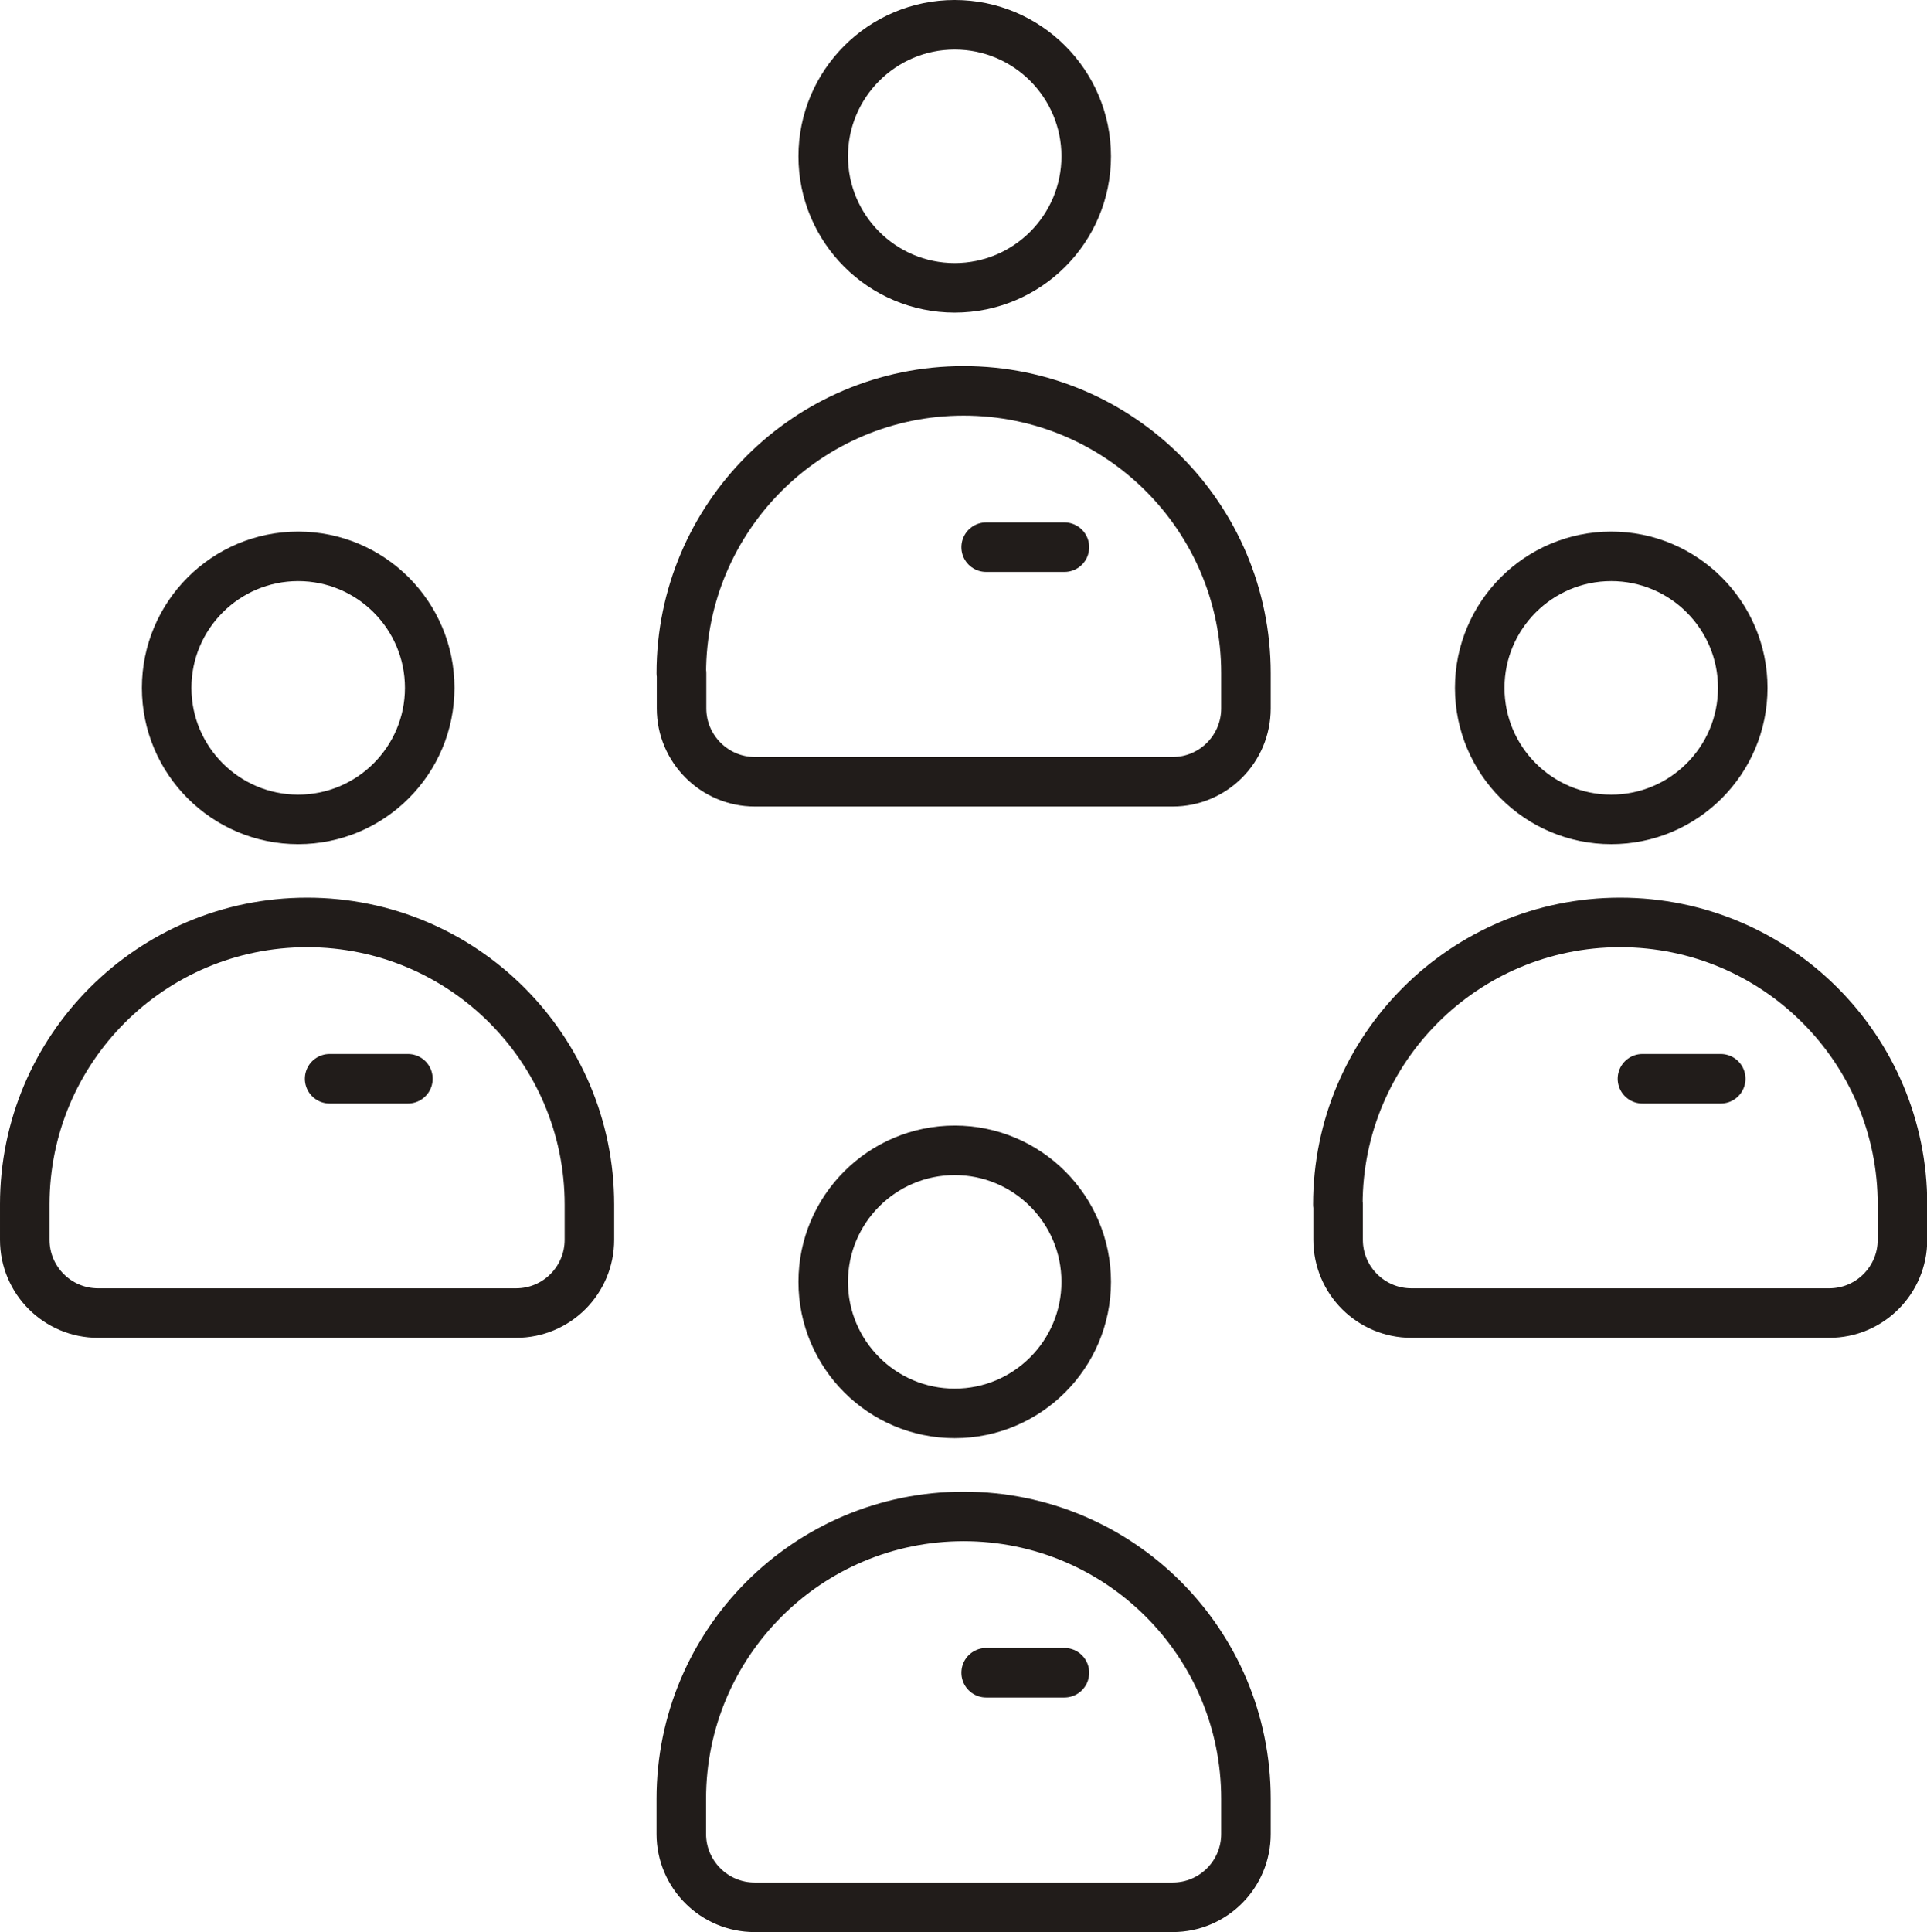
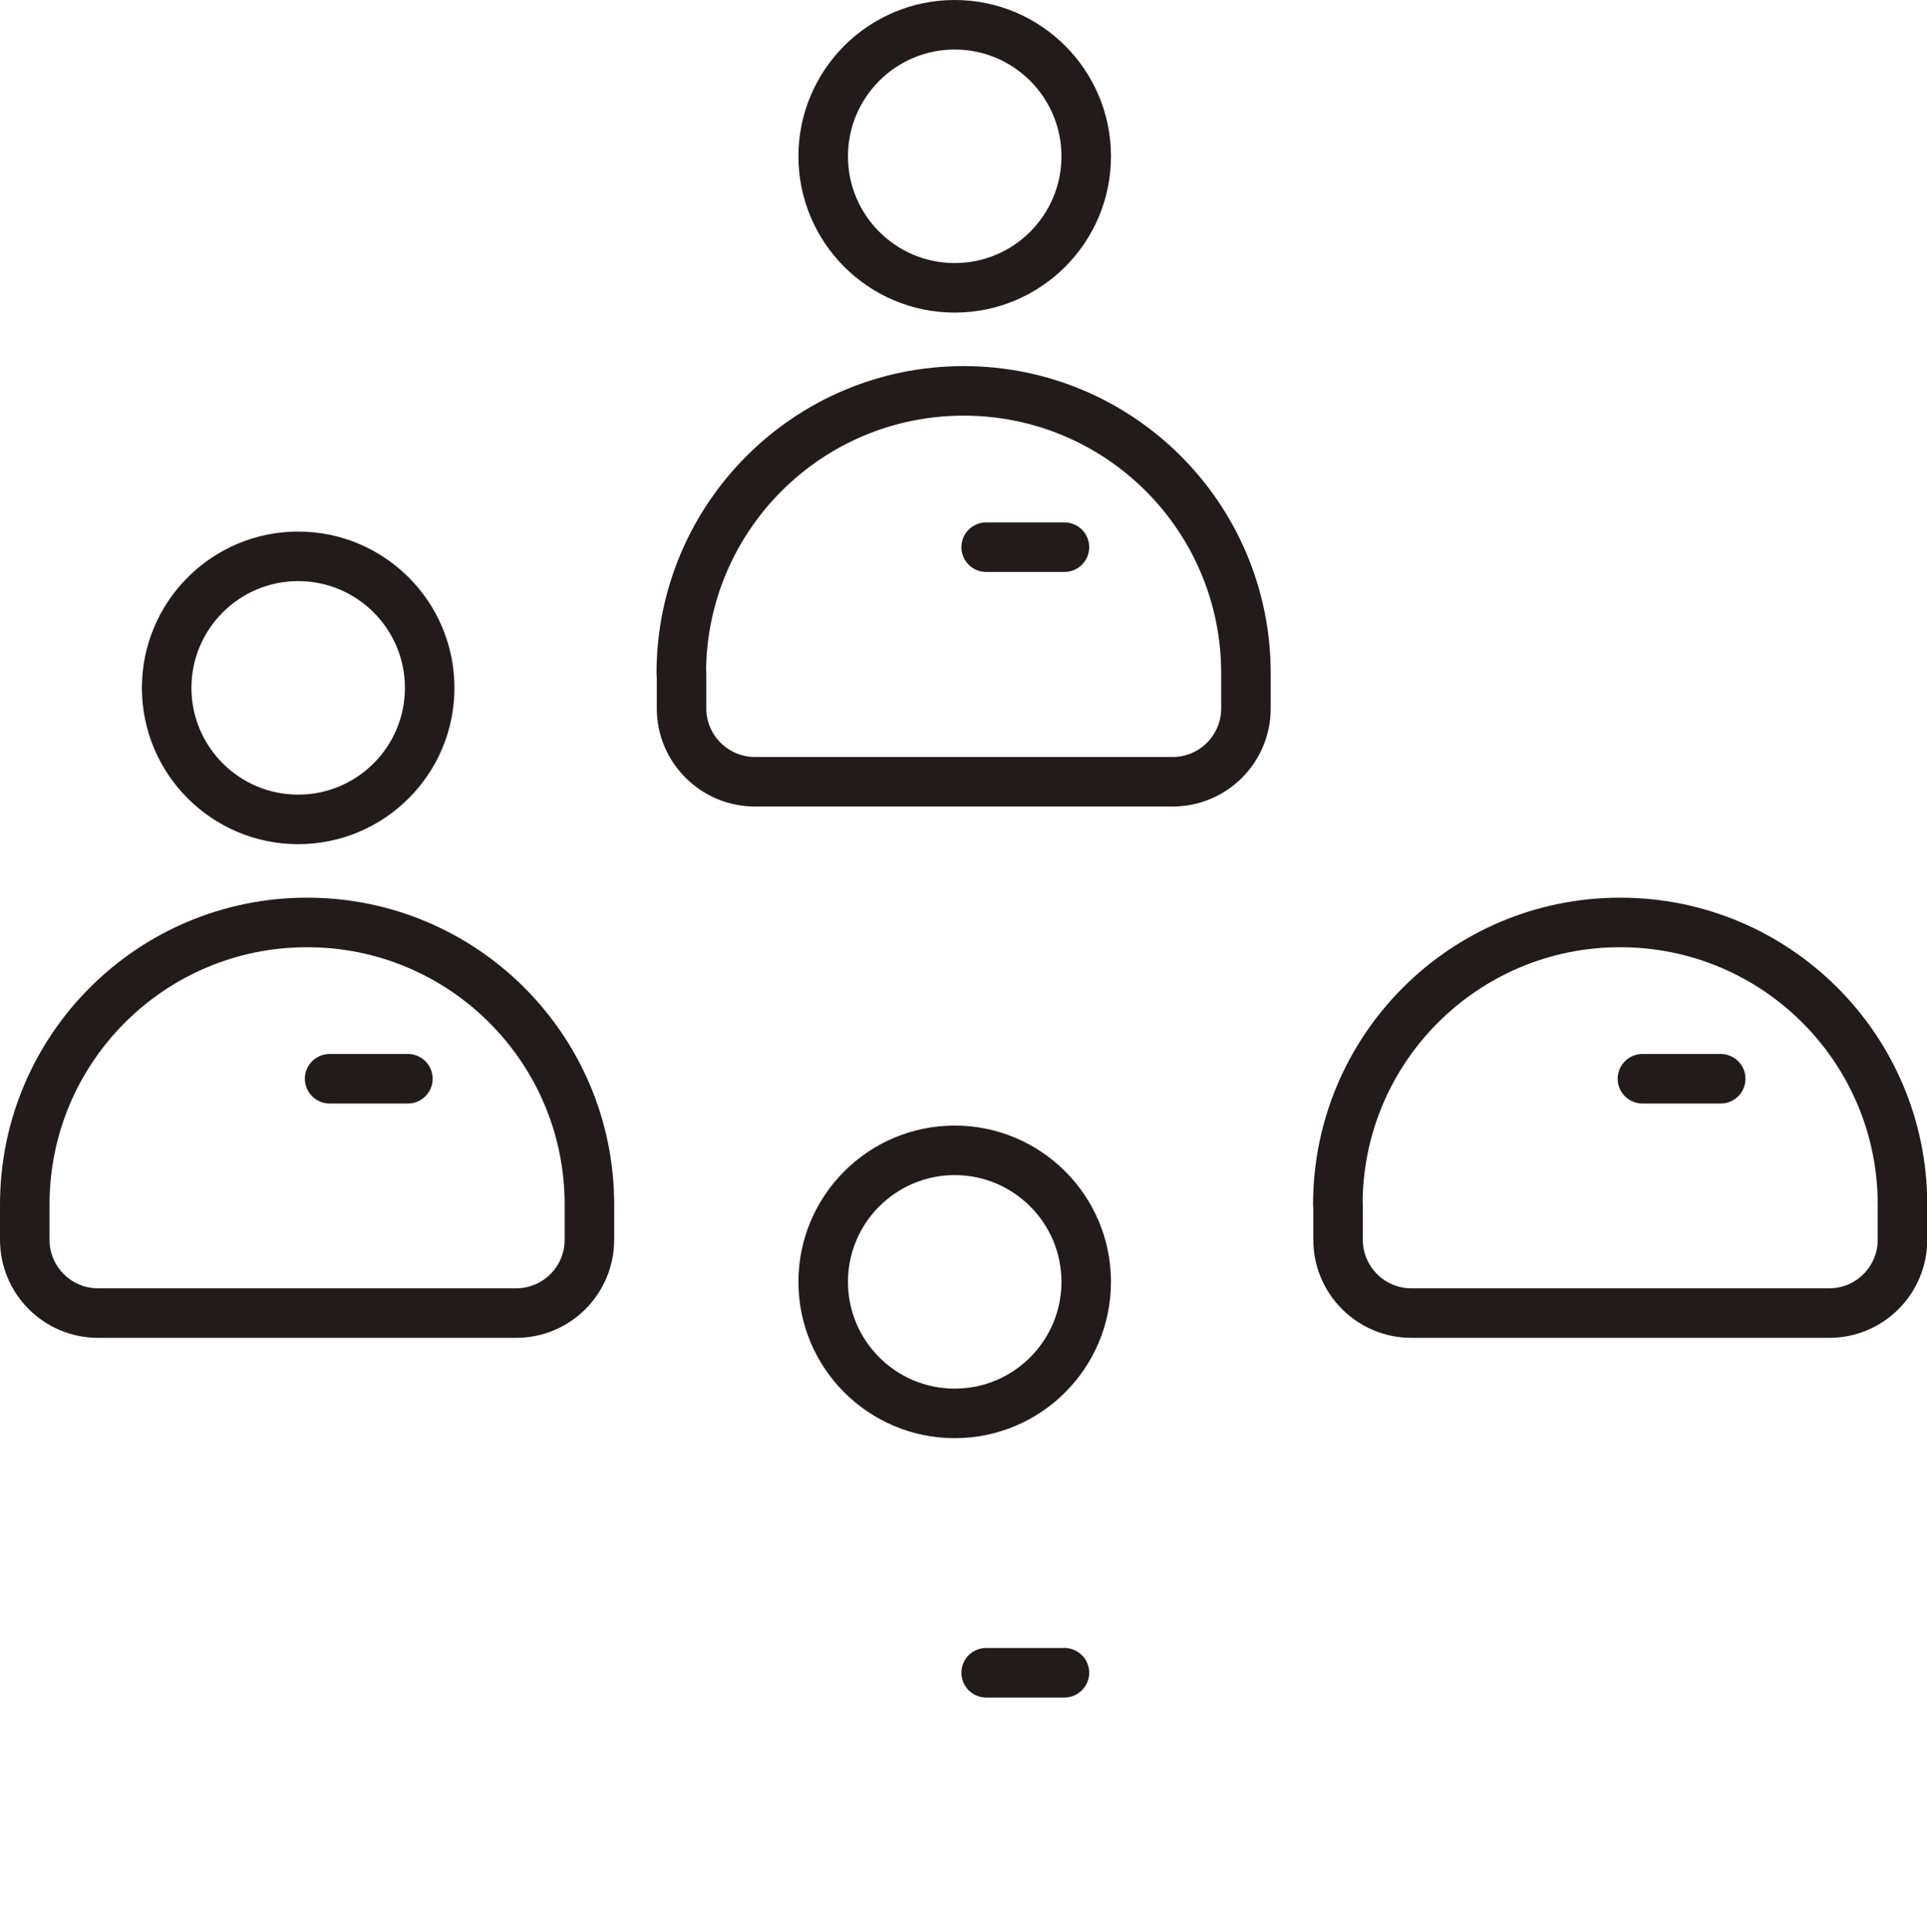
<svg xmlns="http://www.w3.org/2000/svg" id="_Слой_1" data-name="Слой 1" viewBox="0 0 77.81 78">
  <defs>
    <style> .cls-1 { stroke-linejoin: round; } .cls-1, .cls-2, .cls-3 { fill: none; stroke: #211c1a; stroke-width: 2px; } .cls-3 { stroke-linecap: round; } </style>
  </defs>
  <path class="cls-1" d="M54.02,48.63c0-6.29,5.1-11.39,11.4-11.39s11.4,5.1,11.4,11.39v1.42c0,1.63-1.32,2.96-2.96,2.96h-16.87c-1.63,0-2.96-1.32-2.96-2.96v-1.42Z" />
-   <path class="cls-2" d="M65.06,22.46c2.93,0,5.31,2.38,5.31,5.31,0,2.93-2.38,5.31-5.31,5.31s-5.31-2.38-5.31-5.31c0-2.93,2.38-5.31,5.31-5.31Z" />
  <path class="cls-3" d="M66.32,43.55h3.16" />
-   <path class="cls-1" d="M27.51,72.62c0-6.29,5.1-11.4,11.4-11.4s11.4,5.1,11.4,11.4v1.42c0,1.63-1.32,2.96-2.96,2.96h-16.88c-1.63,0-2.96-1.33-2.96-2.96v-1.42Z" />
  <path class="cls-2" d="M38.55,46.44c2.93,0,5.31,2.38,5.31,5.31,0,2.93-2.38,5.31-5.31,5.31s-5.31-2.38-5.31-5.31c0-2.93,2.38-5.31,5.31-5.31Z" />
  <path class="cls-3" d="M39.82,67.53h3.16" />
  <path class="cls-1" d="M27.51,27.18c0-6.29,5.1-11.4,11.4-11.4s11.4,5.1,11.4,11.4v1.42c0,1.63-1.32,2.96-2.96,2.96h-16.87c-1.63,0-2.96-1.33-2.96-2.96v-1.42Z" />
  <path class="cls-2" d="M38.55,1c2.93,0,5.31,2.38,5.31,5.31s-2.38,5.31-5.31,5.31-5.31-2.38-5.31-5.31c0-2.93,2.38-5.31,5.31-5.31Z" />
  <path class="cls-3" d="M39.82,22.09h3.16" />
  <path class="cls-1" d="M1,48.63c0-6.29,5.1-11.39,11.4-11.39s11.4,5.1,11.4,11.39v1.42c0,1.63-1.32,2.96-2.96,2.96H3.96c-1.63,0-2.96-1.32-2.96-2.96v-1.42Z" />
  <path class="cls-2" d="M12.04,22.46c2.93,0,5.31,2.38,5.31,5.31s-2.38,5.31-5.31,5.31-5.31-2.38-5.31-5.31c0-2.93,2.38-5.31,5.31-5.31Z" />
  <path class="cls-3" d="M13.31,43.55h3.16" />
</svg>